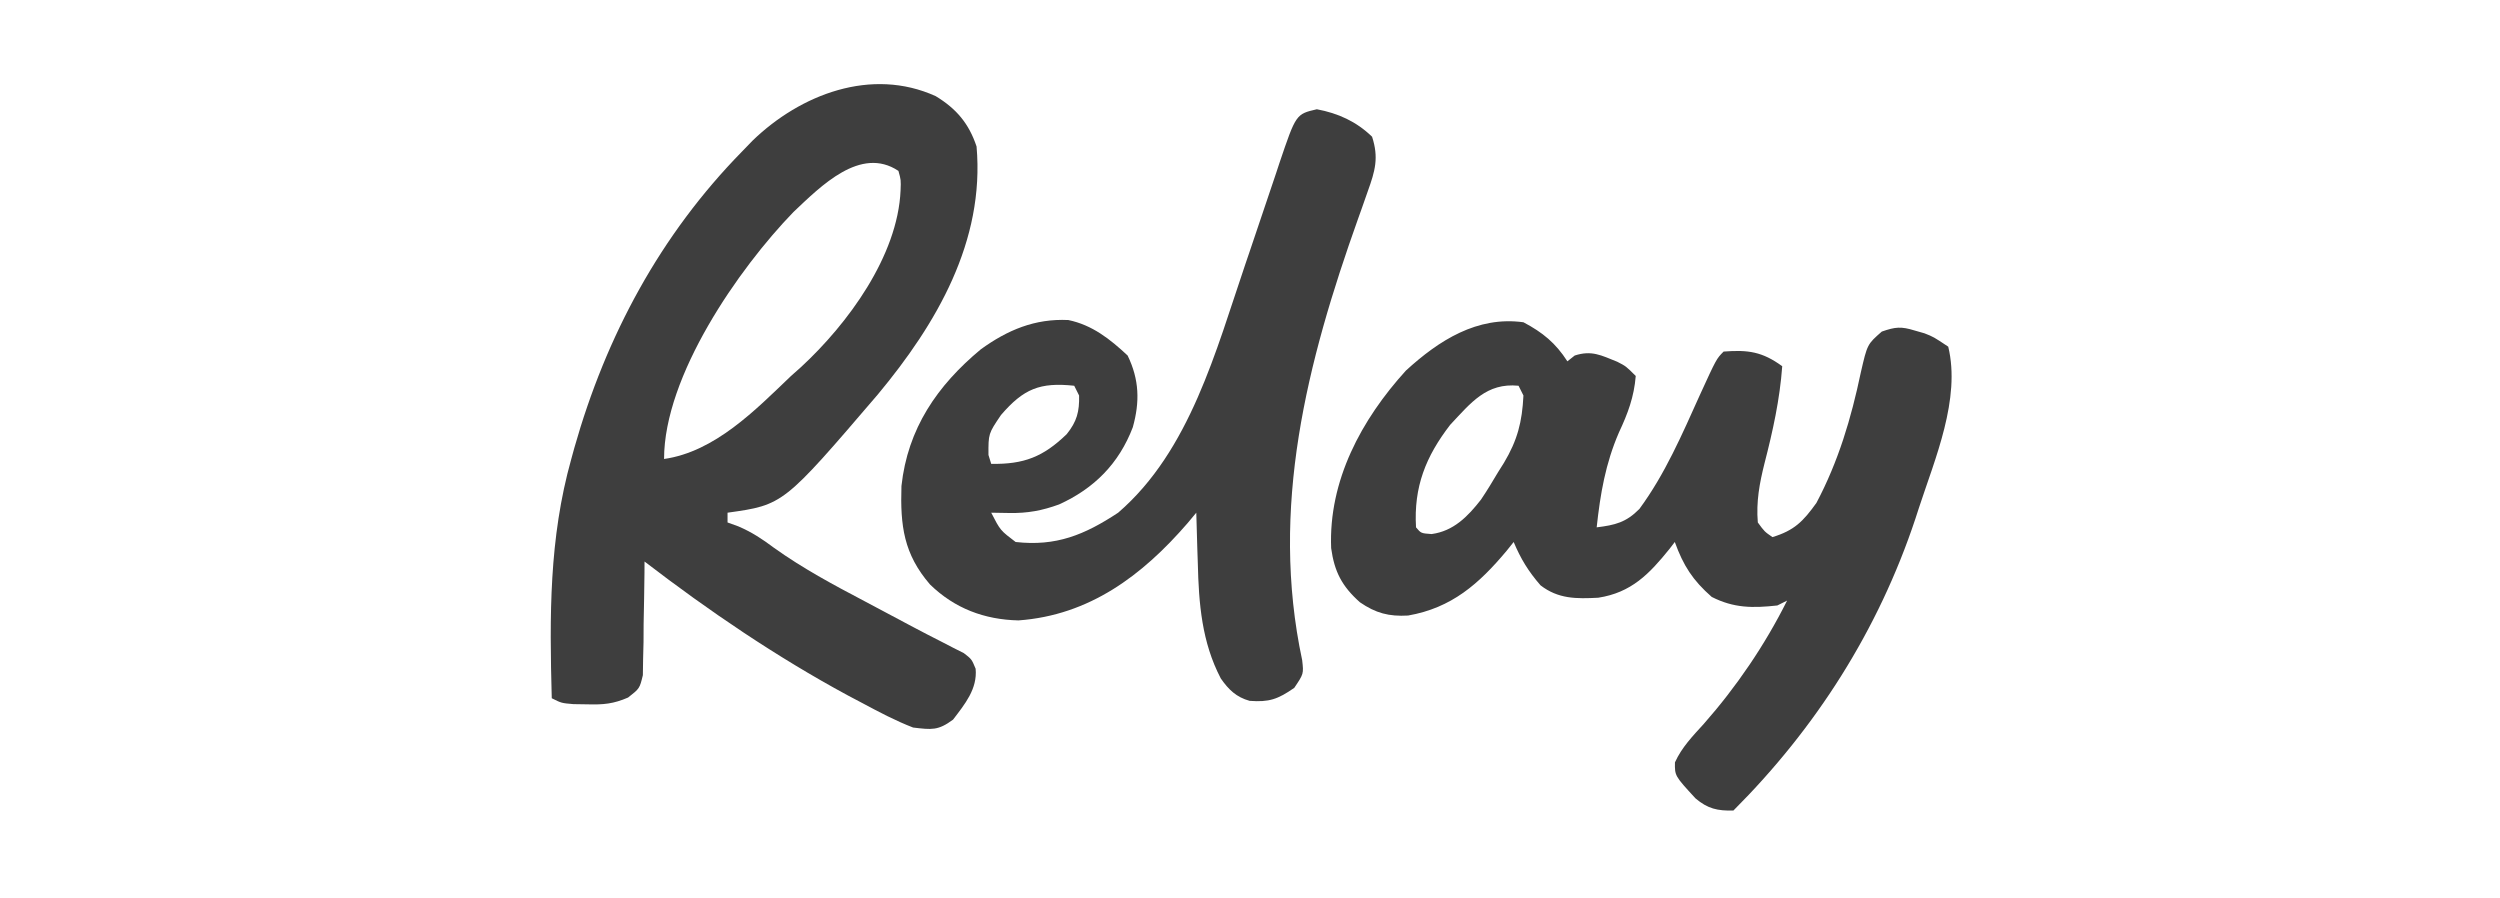
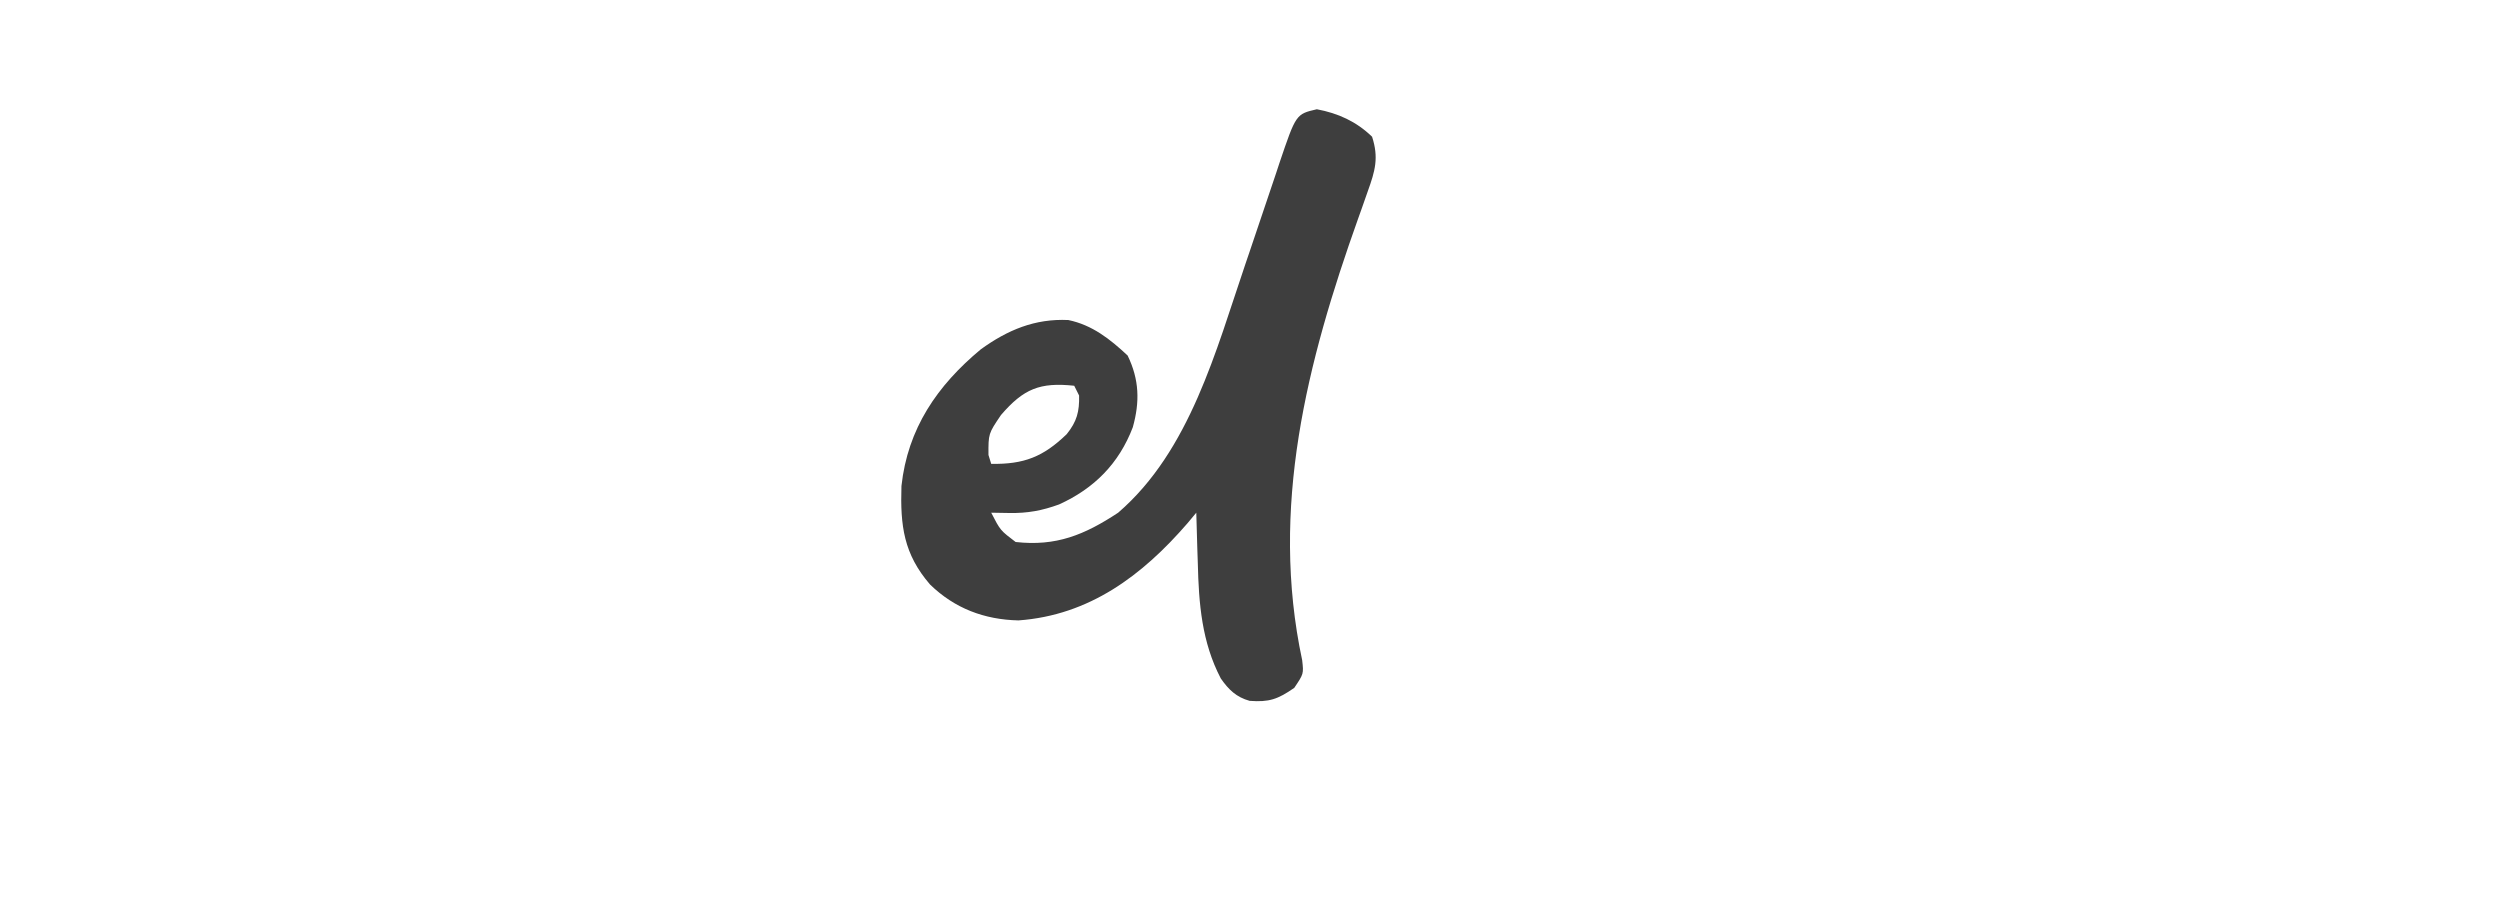
<svg xmlns="http://www.w3.org/2000/svg" version="1.1" width="512" height="184">
-   <path d="M0 0 C4.229 2.554 6.807 5.607 8.375 10.312 C10.078 29.716 0.193 46.626 -11.848 61.098 C-31.199 83.708 -31.199 83.708 -42.625 85.312 C-42.625 85.972 -42.625 86.632 -42.625 87.312 C-41.893 87.577 -41.16 87.841 -40.406 88.114 C-37.627 89.312 -35.547 90.685 -33.129 92.492 C-27.229 96.712 -20.975 100.067 -14.562 103.438 C-11.253 105.194 -7.945 106.952 -4.64 108.716 C-2.719 109.733 -0.789 110.734 1.152 111.714 C2.374 112.347 2.374 112.347 3.621 112.992 C4.328 113.348 5.035 113.703 5.763 114.07 C7.375 115.312 7.375 115.312 8.184 117.27 C8.571 121.402 5.968 124.535 3.562 127.688 C0.498 129.964 -0.808 129.763 -4.625 129.312 C-8.229 127.917 -11.596 126.135 -15 124.312 C-15.997 123.786 -16.994 123.259 -18.022 122.716 C-32.626 114.819 -46.459 105.415 -59.625 95.312 C-59.631 96.47 -59.631 96.47 -59.637 97.652 C-59.67 101.144 -59.741 104.634 -59.812 108.125 C-59.818 109.34 -59.824 110.555 -59.83 111.807 C-59.874 113.552 -59.874 113.552 -59.918 115.332 C-59.934 116.406 -59.949 117.479 -59.966 118.585 C-60.625 121.312 -60.625 121.312 -62.993 123.166 C-65.984 124.469 -68.063 124.651 -71.312 124.562 C-72.265 124.547 -73.218 124.532 -74.199 124.516 C-76.625 124.312 -76.625 124.312 -78.625 123.312 C-79.079 106.529 -79.195 90.603 -74.625 74.312 C-74.319 73.2 -74.319 73.2 -74.008 72.064 C-67.506 49.089 -56.376 28.39 -39.625 11.312 C-38.919 10.582 -38.212 9.851 -37.484 9.098 C-27.707 -0.345 -13.182 -5.978 0 0 Z M-29.121 23.727 C-40.375 35.35 -55.625 57.301 -55.625 74.312 C-45.209 72.816 -36.935 64.304 -29.625 57.312 C-28.948 56.711 -28.271 56.109 -27.574 55.488 C-17.987 46.631 -7.762 32.722 -7.188 19.312 C-7.107 17.169 -7.107 17.169 -7.625 15.312 C-15.379 10.143 -23.513 18.436 -29.121 23.727 Z " fill="#3E3E3E" transform="translate(191.625,19.688)" />
-   <path d="M0 0 C3.944 2.084 6.587 4.247 9 8 C9.495 7.608 9.99 7.216 10.5 6.812 C13.962 5.687 15.905 6.762 19.195 8.078 C21 9 21 9 23 11 C22.655 15.297 21.379 18.688 19.562 22.562 C16.8 28.926 15.742 35.135 15 42 C18.788 41.536 21.024 40.987 23.742 38.238 C29.006 31.095 32.487 22.971 36.119 14.924 C39.534 7.466 39.534 7.466 41 6 C46.019 5.614 48.907 6.023 53 9 C52.503 15.838 51.078 22.261 49.372 28.883 C48.342 33.002 47.646 36.716 48 41 C49.375 42.879 49.375 42.879 51 44 C55.495 42.627 57.284 40.781 60 37 C64.505 28.497 67.121 19.681 69.088 10.31 C70.423 4.504 70.423 4.504 73.395 1.906 C76.185 0.936 77.342 0.831 80.125 1.688 C80.788 1.877 81.45 2.066 82.133 2.262 C84 3 84 3 87 5 C89.586 15.684 84.283 27.954 81 38 C80.76 38.739 80.52 39.477 80.272 40.238 C72.689 63.037 59.934 83.066 43 100 C39.742 100.074 37.75 99.635 35.238 97.508 C30.985 92.888 30.985 92.888 31.031 90.129 C32.442 87.029 34.669 84.742 36.938 82.25 C43.647 74.636 49.454 66.092 54 57 C53.01 57.495 53.01 57.495 52 58 C46.989 58.55 43.103 58.562 38.562 56.25 C34.677 52.838 32.754 49.857 31 45 C30.472 45.688 30.472 45.688 29.934 46.391 C25.76 51.577 22.087 55.369 15.32 56.414 C10.842 56.645 7.154 56.691 3.5 53.875 C1.028 51.033 -0.55 48.465 -2 45 C-2.473 45.592 -2.946 46.183 -3.434 46.793 C-9.117 53.584 -14.695 58.501 -23.625 60.062 C-27.55 60.289 -30.252 59.574 -33.492 57.344 C-37.191 54.047 -38.714 51.063 -39.379 46.266 C-39.934 32.448 -33.199 19.943 -24.066 9.891 C-17.292 3.693 -9.449 -1.306 0 0 Z M-15 21 C-19.999 27.481 -22.488 33.705 -22 42 C-20.971 43.222 -20.971 43.222 -18.812 43.375 C-14.329 42.777 -11.388 39.786 -8.688 36.312 C-7.453 34.471 -6.31 32.599 -5.188 30.688 C-4.794 30.062 -4.4 29.436 -3.994 28.791 C-1.226 24.162 -0.26 20.397 0 15 C-0.33 14.34 -0.66 13.68 -1 13 C-7.569 12.352 -10.752 16.482 -15 21 Z " fill="#3E3E3E" transform="translate(312,66)" />
  <path d="M0 0 C4.375 0.825 8.084 2.504 11.312 5.625 C12.711 9.924 11.942 12.61 10.434 16.797 C10.009 18.007 9.585 19.216 9.148 20.463 C8.806 21.42 8.806 21.42 8.456 22.396 C-2.043 51.827 -9.659 81.665 -3 112.844 C-2.688 115.625 -2.688 115.625 -4.625 118.5 C-7.987 120.833 -9.751 121.455 -13.762 121.16 C-16.496 120.4 -18.069 118.87 -19.67 116.57 C-23.56 109.134 -24.182 101.246 -24.375 93 C-24.409 91.996 -24.443 90.992 -24.479 89.957 C-24.56 87.513 -24.629 85.07 -24.688 82.625 C-25.282 83.338 -25.876 84.051 -26.488 84.785 C-35.743 95.479 -46.569 103.634 -61.105 104.684 C-68.105 104.525 -74.181 102.223 -79.215 97.332 C-84.593 91.098 -85.332 85.331 -85.07 77.16 C-83.797 65.404 -77.76 56.595 -68.82 49.168 C-63.342 45.205 -57.731 42.845 -50.895 43.168 C-45.998 44.182 -42.334 47.085 -38.75 50.438 C-36.351 55.376 -36.236 59.939 -37.688 65.125 C-40.53 72.571 -45.593 77.663 -52.793 80.934 C-56.252 82.196 -59.252 82.749 -62.938 82.688 C-64.794 82.657 -64.794 82.657 -66.688 82.625 C-64.822 86.253 -64.822 86.253 -61.688 88.625 C-53.417 89.559 -47.589 87.179 -40.688 82.625 C-25.971 69.935 -20.649 49.358 -14.617 31.66 C-14.217 30.485 -14.217 30.485 -13.808 29.287 C-12.464 25.343 -11.131 21.397 -9.812 17.445 C-9.316 15.974 -8.82 14.503 -8.324 13.031 C-7.992 12.021 -7.992 12.021 -7.653 10.991 C-4.266 0.992 -4.266 0.992 0 0 Z M-64.688 62.625 C-67.27 66.44 -67.27 66.44 -67.25 70.805 C-67.064 71.405 -66.879 72.006 -66.688 72.625 C-59.997 72.733 -56.053 71.206 -51.223 66.539 C-49.143 63.946 -48.611 61.931 -48.688 58.625 C-49.017 57.965 -49.347 57.305 -49.688 56.625 C-56.728 55.884 -60.053 57.244 -64.688 62.625 Z " fill="#3E3E3E" transform="translate(269.688,22.375)" />
</svg>